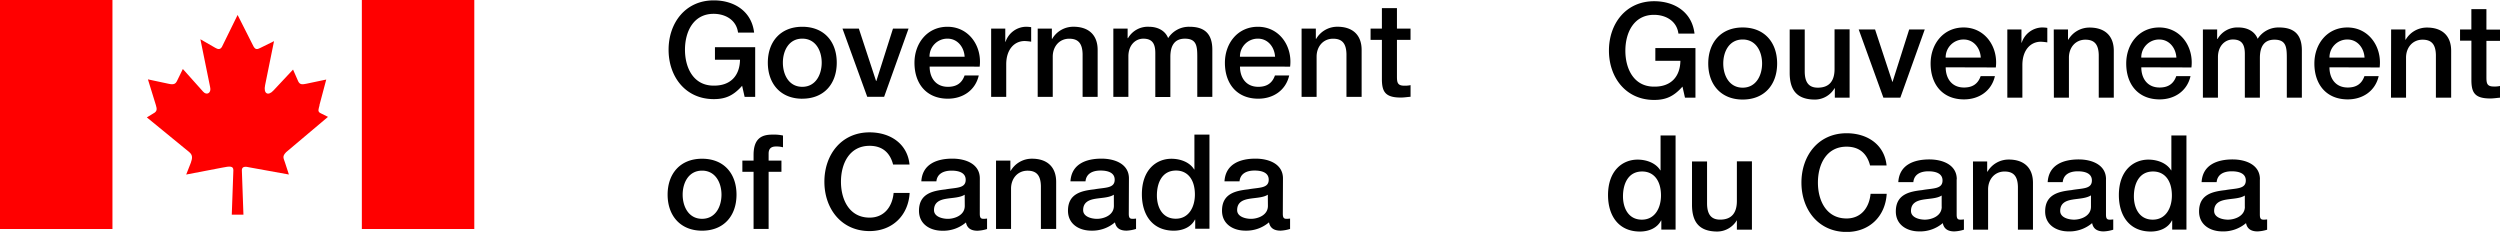
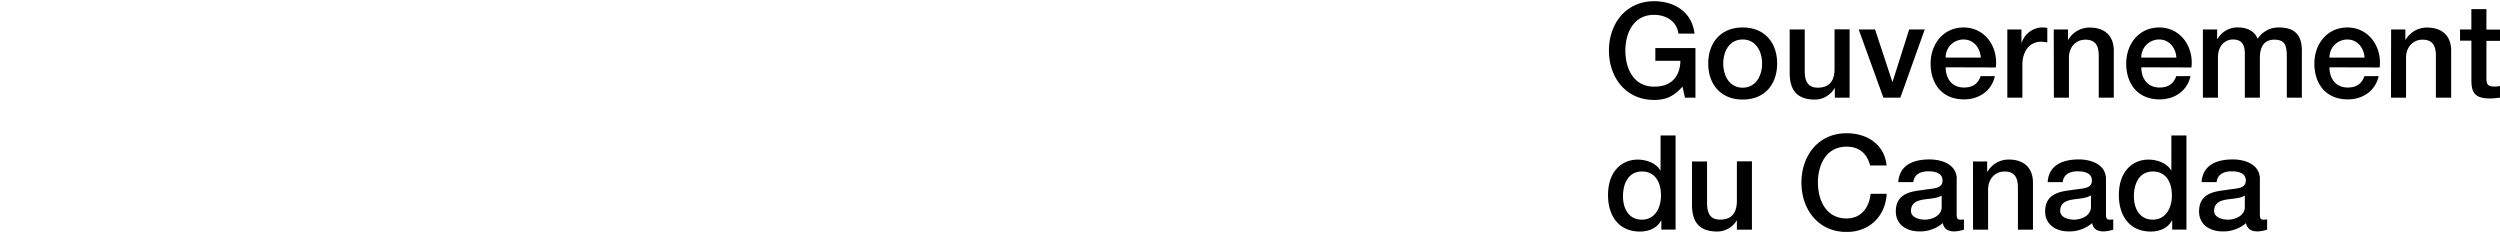
<svg xmlns="http://www.w3.org/2000/svg" width="100%" height="100%" viewBox="0 0 819 75.97" preserveAspectRatio="xMinYMin meet">
  <title>Symbol of the Government of Canada - Symbole du Gouvernement du Canada</title>
  <style>.fip_text {fill:#000;}.fip_flag {fill:#F00;}</style>
-   <path d="M0 0H36.84V75.01H0zM118.54.0h36.84V75.01H118.54zM72.58 15.61 77.84 4.9l5.22 10.32c.65 1.09 1.18 1 2.22.48l4.49-2.22-2.92 14.41c-.61 2.83 1 3.66 2.75 1.74L96 22.79l1.7 3.87c.57 1.17 1.43 1 2.57.79l6.61-1.39-2.22 8.35v.18c-.26 1.09-.78 2 .44 2.53l2.35 1.17L93.77 49.82c-1.39 1.43-.91 1.87-.39 3.48l1.26 3.87-12.71-2.3c-1.57-.39-2.66-.39-2.7.87l.52 14.58H75.93l.52-14.54c0-1.43-1.09-1.39-3.66-.86L61 57.18l1.52-3.87c.52-1.48.66-2.48-.52-3.48L48.11 38.46l2.57-1.57c.74-.57.78-1.17.39-2.44L48.46 26l6.7 1.43c1.87.44 2.39.0 2.87-1l1.87-3.83L66.52 30c1.17 1.39 2.83.48 2.31-1.52L65.65 12.86l4.92 2.83c.78.48 1.61.61 2.09-.3" class="fip_flag" />
-   <path d="M29.4 31.73h-3.46l-.82-3.63c-2.9 3.29-5.53 4.37-9.3 4.37-9.25.0-14.79-7.35-14.79-16.17S6.57.12 15.82.12c6.75.0 12.41 3.59 13.23 10.55h-5.27c-.52-4.06-4.06-6.14-8-6.14-6.62.0-9.38 5.84-9.38 11.76s2.77 11.76 9.38 11.76c5.53.08 8.56-3.24 8.65-8.48h-8.21v-4.1H29.4zm15.43-3.29c-4.41.0-6.36-4-6.36-7.91s1.95-7.87 6.36-7.87 6.36 4 6.36 7.87-1.95 7.91-6.36 7.91zm0 3.89c7.18.0 11.29-4.93 11.29-11.8S52 8.77 44.83 8.77 33.54 13.7 33.54 20.53s4.11 11.81 11.29 11.81zM58 9.38h5.36L69 26.54h.09l5.45-17.17h5.1l-8 22.35h-5.53zm28.51 9.2a5.84 5.84.0 015.88-5.92c3.33.0 5.45 2.81 5.62 5.92zm16.43 3.25c.82-6.7-3.5-13.06-10.55-13.06-6.66.0-10.81 5.45-10.81 11.8.0 6.87 3.94 11.76 10.94 11.76 4.89.0 9-2.72 10.12-7.61H98c-.87 2.47-2.59 3.72-5.45 3.72-4.11.0-6-3.11-6-6.62zM106.7 9.38h4.63V13.7h.09a7.21 7.21.0 016.53-4.93 11.69 11.69.0 011.86.13v4.76a17.6 17.6.0 00-2.12-.22c-3.37.0-6.05 2.72-6.05 7.65V31.73H106.7V9.38zm15.22.0h4.67v3.29l.09.09a8 8 0 017-4c4.84.0 7.91 2.59 7.91 7.61V31.73h-4.93V17.68c-.09-3.5-1.47-5-4.37-5-3.29.0-5.41 2.59-5.41 5.88V31.73h-4.93V9.38zm24.82.0h4.67v3.11h.13a7.47 7.47.0 016.87-3.72c2.72.0 5.28 1.17 6.27 3.72a8.07 8.07.0 017-3.72c4.71.0 7.48 2.08 7.48 7.52V31.73h-4.93V18.67c0-3.55-.22-6-4.06-6-3.33.0-4.76 2.21-4.76 6v13.1h-4.93V17.38c0-3.07-1-4.71-3.93-4.71-2.55.0-4.89 2.08-4.89 5.79V31.73h-4.93V9.38zm41.47 9.2a5.84 5.84.0 015.88-5.92c3.33.0 5.45 2.81 5.62 5.92zm16.43 3.25c.82-6.7-3.5-13.06-10.55-13.06-6.66.0-10.81 5.45-10.81 11.8.0 6.87 3.93 11.76 10.94 11.76 4.89.0 9-2.72 10.12-7.61h-4.67c-.86 2.47-2.59 3.72-5.45 3.72-4.11.0-6-3.11-6-6.62zM208.4 9.38h4.67v3.29l.09.09a8 8 0 017-4c4.84.0 7.91 2.59 7.91 7.61V31.73H223.1V17.68c-.09-3.5-1.47-5-4.37-5-3.29.0-5.41 2.59-5.41 5.88V31.73H208.4V9.38zm22.6.0h3.71V2.67h4.93v6.7h4.45v3.68h-4.45V25c0 2 .17 3.07 2.38 3.07a8.25 8.25.0 002.08-.18v3.81c-1.08.08-2.12.26-3.2.26-5.15.0-6.1-2-6.19-5.71V13.05H231V9.38zM12 71.68c-4.41.0-6.36-4-6.36-7.91S7.6 55.9 12 55.9s6.36 4 6.36 7.87S16.43 71.68 12 71.68zm0 3.89c7.18.0 11.28-4.93 11.28-11.8S19.19 52 12 52s-11.29 4.93-11.29 11.76S4.83 75.57 12 75.57zM25.2 52.61h3.67V50.76c0-5.71 3-6.66 6.18-6.66a13.89 13.89.0 013.46.3v3.85a8.32 8.32.0 00-2.29-.26c-1.34.0-2.42.48-2.42 2.33v2.29H38v3.68H33.8V75h-4.93V56.29H25.2zm49.38 1.3c-.91-3.55-3.2-6.14-7.7-6.14-6.62.0-9.38 5.84-9.38 11.76s2.77 11.76 9.38 11.76c4.8.0 7.44-3.59 7.87-8.09H80c-.43 7.39-5.66 12.5-13.14 12.5-9.25.0-14.79-7.35-14.79-16.17s5.54-16.17 14.79-16.17c7 0 12.45 3.89 13.1 10.55h-5.4zM98.06 67.45c0 3.11-3.37 4.24-5.54 4.24-1.73.0-4.54-.65-4.54-2.85.0-2.59 1.9-3.37 4-3.72s4.54-.35 6.05-1.34zm4.93-9c0-4.71-4.58-6.48-9-6.48-4.93.0-9.82 1.69-10.16 7.44h4.93C89 57 91 55.9 93.73 55.9c2 0 4.63.48 4.63 3 0 2.9-3.16 2.51-6.7 3.16-4.15.47-8.6 1.38-8.6 7 0 4.37 3.63 6.53 7.65 6.53a11.47 11.47.0 007.74-2.72c.39 2 1.82 2.72 3.8 2.72a12.36 12.36.0 003.11-.56V71.6a7.18 7.18.0 01-1.21.08c-.91.0-1.17-.47-1.17-1.69zM108.3 52.61H113V55.9l.09.09a8 8 0 017-4c4.84.0 7.91 2.59 7.91 7.61V75h-5V60.92c-.09-3.5-1.47-5-4.37-5-3.29.0-5.41 2.59-5.41 5.88V75H108.3V52.61zm38.61 14.84c0 3.11-3.37 4.24-5.53 4.24-1.73.0-4.54-.65-4.54-2.85.0-2.59 1.9-3.37 4-3.72s4.54-.35 6.05-1.34zm4.93-9c0-4.71-4.58-6.48-9-6.48-4.93.0-9.81 1.69-10.16 7.44h4.93c.22-2.42 2.16-3.54 4.93-3.54 2 0 4.63.48 4.63 3 0 2.9-3.16 2.51-6.7 3.16-4.15.47-8.6 1.38-8.6 7 0 4.37 3.63 6.53 7.65 6.53a11.47 11.47.0 007.74-2.72c.39 2 1.82 2.72 3.8 2.72a12.36 12.36.0 003.11-.56V71.6a7.19 7.19.0 01-1.21.08c-.91.0-1.17-.47-1.17-1.69zM161 64c0-4 1.64-8.13 6.27-8.13 3.8.0 6.18 2.94 6.18 7.87.0 3.89-1.86 7.91-6.27 7.91S161 67.88 161 64zm17.22-19.9h-4.93V55.51h-.09c-1.51-2.46-4.63-3.5-7.44-3.5-4.89.0-9.68 3.54-9.68 11.63.0 6.7 3.41 11.93 10.46 11.93 2.81.0 5.62-1.08 6.92-3.63h.09v3h4.67V44.1zm19.15 23.35c0 3.11-3.37 4.24-5.54 4.24-1.73.0-4.54-.65-4.54-2.85.0-2.59 1.9-3.37 4-3.72s4.54-.35 6.05-1.34zm4.93-9c0-4.71-4.58-6.48-9-6.48-4.93.0-9.82 1.69-10.16 7.44h4.93c.22-2.42 2.16-3.54 4.93-3.54 2 0 4.63.48 4.63 3 0 2.9-3.16 2.51-6.7 3.16-4.15.47-8.6 1.38-8.6 7 0 4.37 3.63 6.53 7.65 6.53a11.46 11.46.0 007.74-2.72c.39 2 1.82 2.72 3.8 2.72a12.35 12.35.0 003.11-.56V71.6a7.18 7.18.0 01-1.21.08c-.91.0-1.17-.47-1.17-1.69z" class="fip_text" transform="translate(218,0)" />
  <path d="M29.47 32H26l-.82-3.63c-2.9 3.29-5.53 4.37-9.3 4.37-9.25.0-14.79-7.35-14.79-16.17S6.64.4 15.89.4C22.64.4 28.3 4 29.12 11h-5.27c-.52-4.06-4.06-6.14-8-6.14-6.62.0-9.38 5.84-9.38 11.76s2.77 11.76 9.38 11.76c5.53.09 8.56-3.24 8.65-8.47h-8.21V15.75h13.14V32zM44.9 28.72c-4.41.0-6.36-4-6.36-7.91s1.95-7.87 6.36-7.87 6.36 4 6.36 7.87-1.95 7.91-6.36 7.91zm0 3.89c7.18.0 11.29-4.93 11.29-11.8S52.08 9 44.9 9 33.62 14 33.62 20.81s4.11 11.8 11.28 11.8zM79.93 32h-4.84V28.9H75a7.51 7.51.0 01-6.36 3.72c-5.84.0-8.34-2.94-8.34-8.78V9.65h4.93V23.36c0 3.94 1.6 5.36 4.28 5.36 4.11.0 5.49-2.63 5.49-6.1v-13h4.93V32zM82.91 9.65h5.36l5.66 17.17H94l5.45-17.17h5.1l-8 22.35H91zm28.49 9.21a5.84 5.84.0 015.88-5.92c3.33.0 5.45 2.81 5.62 5.92zm16.43 3.24C128.66 15.4 124.33 9 117.28 9c-6.66.0-10.81 5.45-10.81 11.8.0 6.87 3.93 11.76 10.94 11.76 4.88.0 9-2.72 10.12-7.61h-4.67c-.86 2.47-2.59 3.72-5.45 3.72-4.11.0-6-3.11-6-6.62zM131.6 9.65h4.63V14h.08a7.22 7.22.0 016.53-5 11.75 11.75.0 011.86.13v4.76a17.5 17.5.0 00-2.12-.22c-3.37.0-6.05 2.72-6.05 7.65V32H131.6V9.65zm15.21.0h4.67v3.29l.09.09a8 8 0 017-4c4.85.0 7.91 2.59 7.91 7.61V32h-4.93V18c-.08-3.5-1.47-5-4.37-5-3.29.0-5.4 2.59-5.4 5.88V32h-4.93zm28.67 9.21a5.84 5.84.0 015.88-5.92c3.33.0 5.45 2.81 5.62 5.92zm16.43 3.24C192.73 15.4 188.41 9 181.36 9c-6.66.0-10.81 5.45-10.81 11.8.0 6.87 3.94 11.76 10.94 11.76 4.89.0 9-2.72 10.12-7.61h-4.67c-.87 2.47-2.6 3.72-5.45 3.72-4.11.0-6-3.11-6-6.62zM195.67 9.65h4.67v3.11h.13A7.47 7.47.0 01207.34 9c2.73.0 5.28 1.17 6.27 3.72a8.07 8.07.0 017-3.72c4.71.0 7.48 2.08 7.48 7.52V32h-4.93V19c0-3.55-.22-6-4.06-6-3.33.0-4.76 2.21-4.76 6V32h-4.93V17.65c0-3.07-1-4.71-3.93-4.71-2.55.0-4.88 2.08-4.88 5.79V32h-4.93V9.65zm41.47 9.21A5.84 5.84.0 01243 12.94c3.33.0 5.45 2.81 5.62 5.92zm16.43 3.24C254.39 15.4 250.06 9 243 9c-6.66.0-10.81 5.45-10.81 11.8.0 6.87 3.93 11.76 10.94 11.76 4.88.0 9-2.72 10.12-7.61h-4.67c-.86 2.47-2.59 3.72-5.45 3.72-4.11.0-6-3.11-6-6.62zM257.33 9.65H262v3.29l.09.09a8 8 0 017-4c4.85.0 7.91 2.59 7.91 7.61V32h-5V18c-.08-3.5-1.47-5-4.37-5-3.29.0-5.41 2.59-5.41 5.88V32h-4.93zm22.57.0h3.72V3h4.93v6.7H293v3.68h-4.45V25.27c0 2 .17 3.07 2.38 3.07a8.43 8.43.0 002.08-.17V32c-1.08.08-2.12.26-3.2.26-5.14.0-6.09-2-6.18-5.71V13.33h-3.72V9.65zM5.69 64.31c0-4 1.64-8.13 6.27-8.13 3.8.0 6.18 2.94 6.18 7.87.0 3.89-1.86 7.91-6.27 7.91S5.69 68.15 5.69 64.31zM22.9 44.37H18V55.79h-.09c-1.51-2.46-4.63-3.5-7.43-3.5-4.89.0-9.69 3.54-9.69 11.63.0 6.7 3.42 11.93 10.46 11.93 2.81.0 5.62-1.08 6.92-3.63h.08v3h4.67V44.37zM47.89 75.25H43V72.13h0a7.51 7.51.0 01-6.36 3.72c-5.84.0-8.34-2.94-8.34-8.78V52.89h4.93v13.7c0 3.94 1.6 5.36 4.28 5.36 4.11.0 5.49-2.63 5.49-6.1v-13h4.93v22.4zM86.63 54.19c-.91-3.55-3.2-6.14-7.7-6.14-6.62.0-9.38 5.84-9.38 11.76s2.77 11.76 9.38 11.76c4.8.0 7.43-3.58 7.87-8.08h5.28c-.43 7.39-5.66 12.5-13.14 12.5-9.25.0-14.79-7.35-14.79-16.17s5.53-16.17 14.79-16.17c7 0 12.45 3.89 13.1 10.55h-5.41zm23.48 13.53c0 3.11-3.37 4.24-5.53 4.24-1.73.0-4.54-.65-4.54-2.85.0-2.59 1.9-3.37 4-3.72s4.54-.35 6.05-1.34v3.68zm4.93-9c0-4.71-4.58-6.49-9-6.49-4.93.0-9.81 1.69-10.16 7.44h4.93c.22-2.42 2.17-3.55 4.93-3.55 2 0 4.63.48 4.63 3 0 2.9-3.16 2.51-6.7 3.16-4.15.47-8.6 1.38-8.6 7 0 4.37 3.63 6.53 7.65 6.53a11.46 11.46.0 007.74-2.72c.39 2 1.82 2.72 3.81 2.72a12.37 12.37.0 003.11-.56V71.88a7.21 7.21.0 01-1.21.08c-.91.0-1.17-.47-1.17-1.69V58.77zm5.31-5.83H125v3.29l.09.09a8 8 0 017-4c4.85.0 7.91 2.59 7.91 7.61V75.25h-4.93V61.19c-.08-3.5-1.47-5-4.37-5-3.29.0-5.4 2.59-5.4 5.88V75.25h-4.93zM159 67.72c0 3.11-3.37 4.24-5.54 4.24-1.73.0-4.54-.65-4.54-2.85.0-2.59 1.9-3.37 4-3.72S157.45 65 159 64v3.68zm4.93-9c0-4.71-4.58-6.49-8.95-6.49-4.93.0-9.82 1.69-10.16 7.44h4.93c.22-2.42 2.16-3.55 4.93-3.55 2 0 4.62.48 4.62 3 0 2.9-3.16 2.51-6.7 3.16-4.15.47-8.61 1.38-8.61 7 0 4.37 3.64 6.53 7.65 6.53a11.46 11.46.0 007.74-2.72c.39 2 1.82 2.72 3.81 2.72a12.33 12.33.0 003.11-.56V71.88a7.17 7.17.0 01-1.21.08c-.91.0-1.17-.47-1.17-1.69V58.77zm9.13 5.59c0-4 1.64-8.13 6.27-8.13 3.8.0 6.18 2.94 6.18 7.87.0 3.89-1.86 7.91-6.27 7.91S173.06 68.15 173.06 64.31zm17.21-19.93h-4.93V55.79h-.09c-1.51-2.46-4.62-3.5-7.43-3.5-4.89.0-9.68 3.54-9.68 11.63.0 6.7 3.42 11.93 10.46 11.93 2.81.0 5.62-1.08 6.92-3.63h.09v3h4.67V44.37zm19.15 23.34c0 3.11-3.37 4.24-5.53 4.24-1.73.0-4.54-.65-4.54-2.85.0-2.59 1.9-3.37 4-3.72s4.54-.35 6.05-1.34v3.68zm4.93-9c0-4.71-4.58-6.49-8.95-6.49-4.93.0-9.82 1.69-10.16 7.44h4.93c.22-2.42 2.16-3.55 4.93-3.55 2 0 4.62.48 4.62 3 0 2.9-3.16 2.51-6.7 3.16-4.15.47-8.61 1.38-8.61 7 0 4.37 3.64 6.53 7.65 6.53a11.47 11.47.0 007.74-2.72c.39 2 1.82 2.72 3.8 2.72a12.34 12.34.0 003.11-.56V71.88a7.18 7.18.0 01-1.21.08c-.91.0-1.17-.47-1.17-1.69V58.77z" class="fip_text" transform="translate(526,0)" />
</svg>